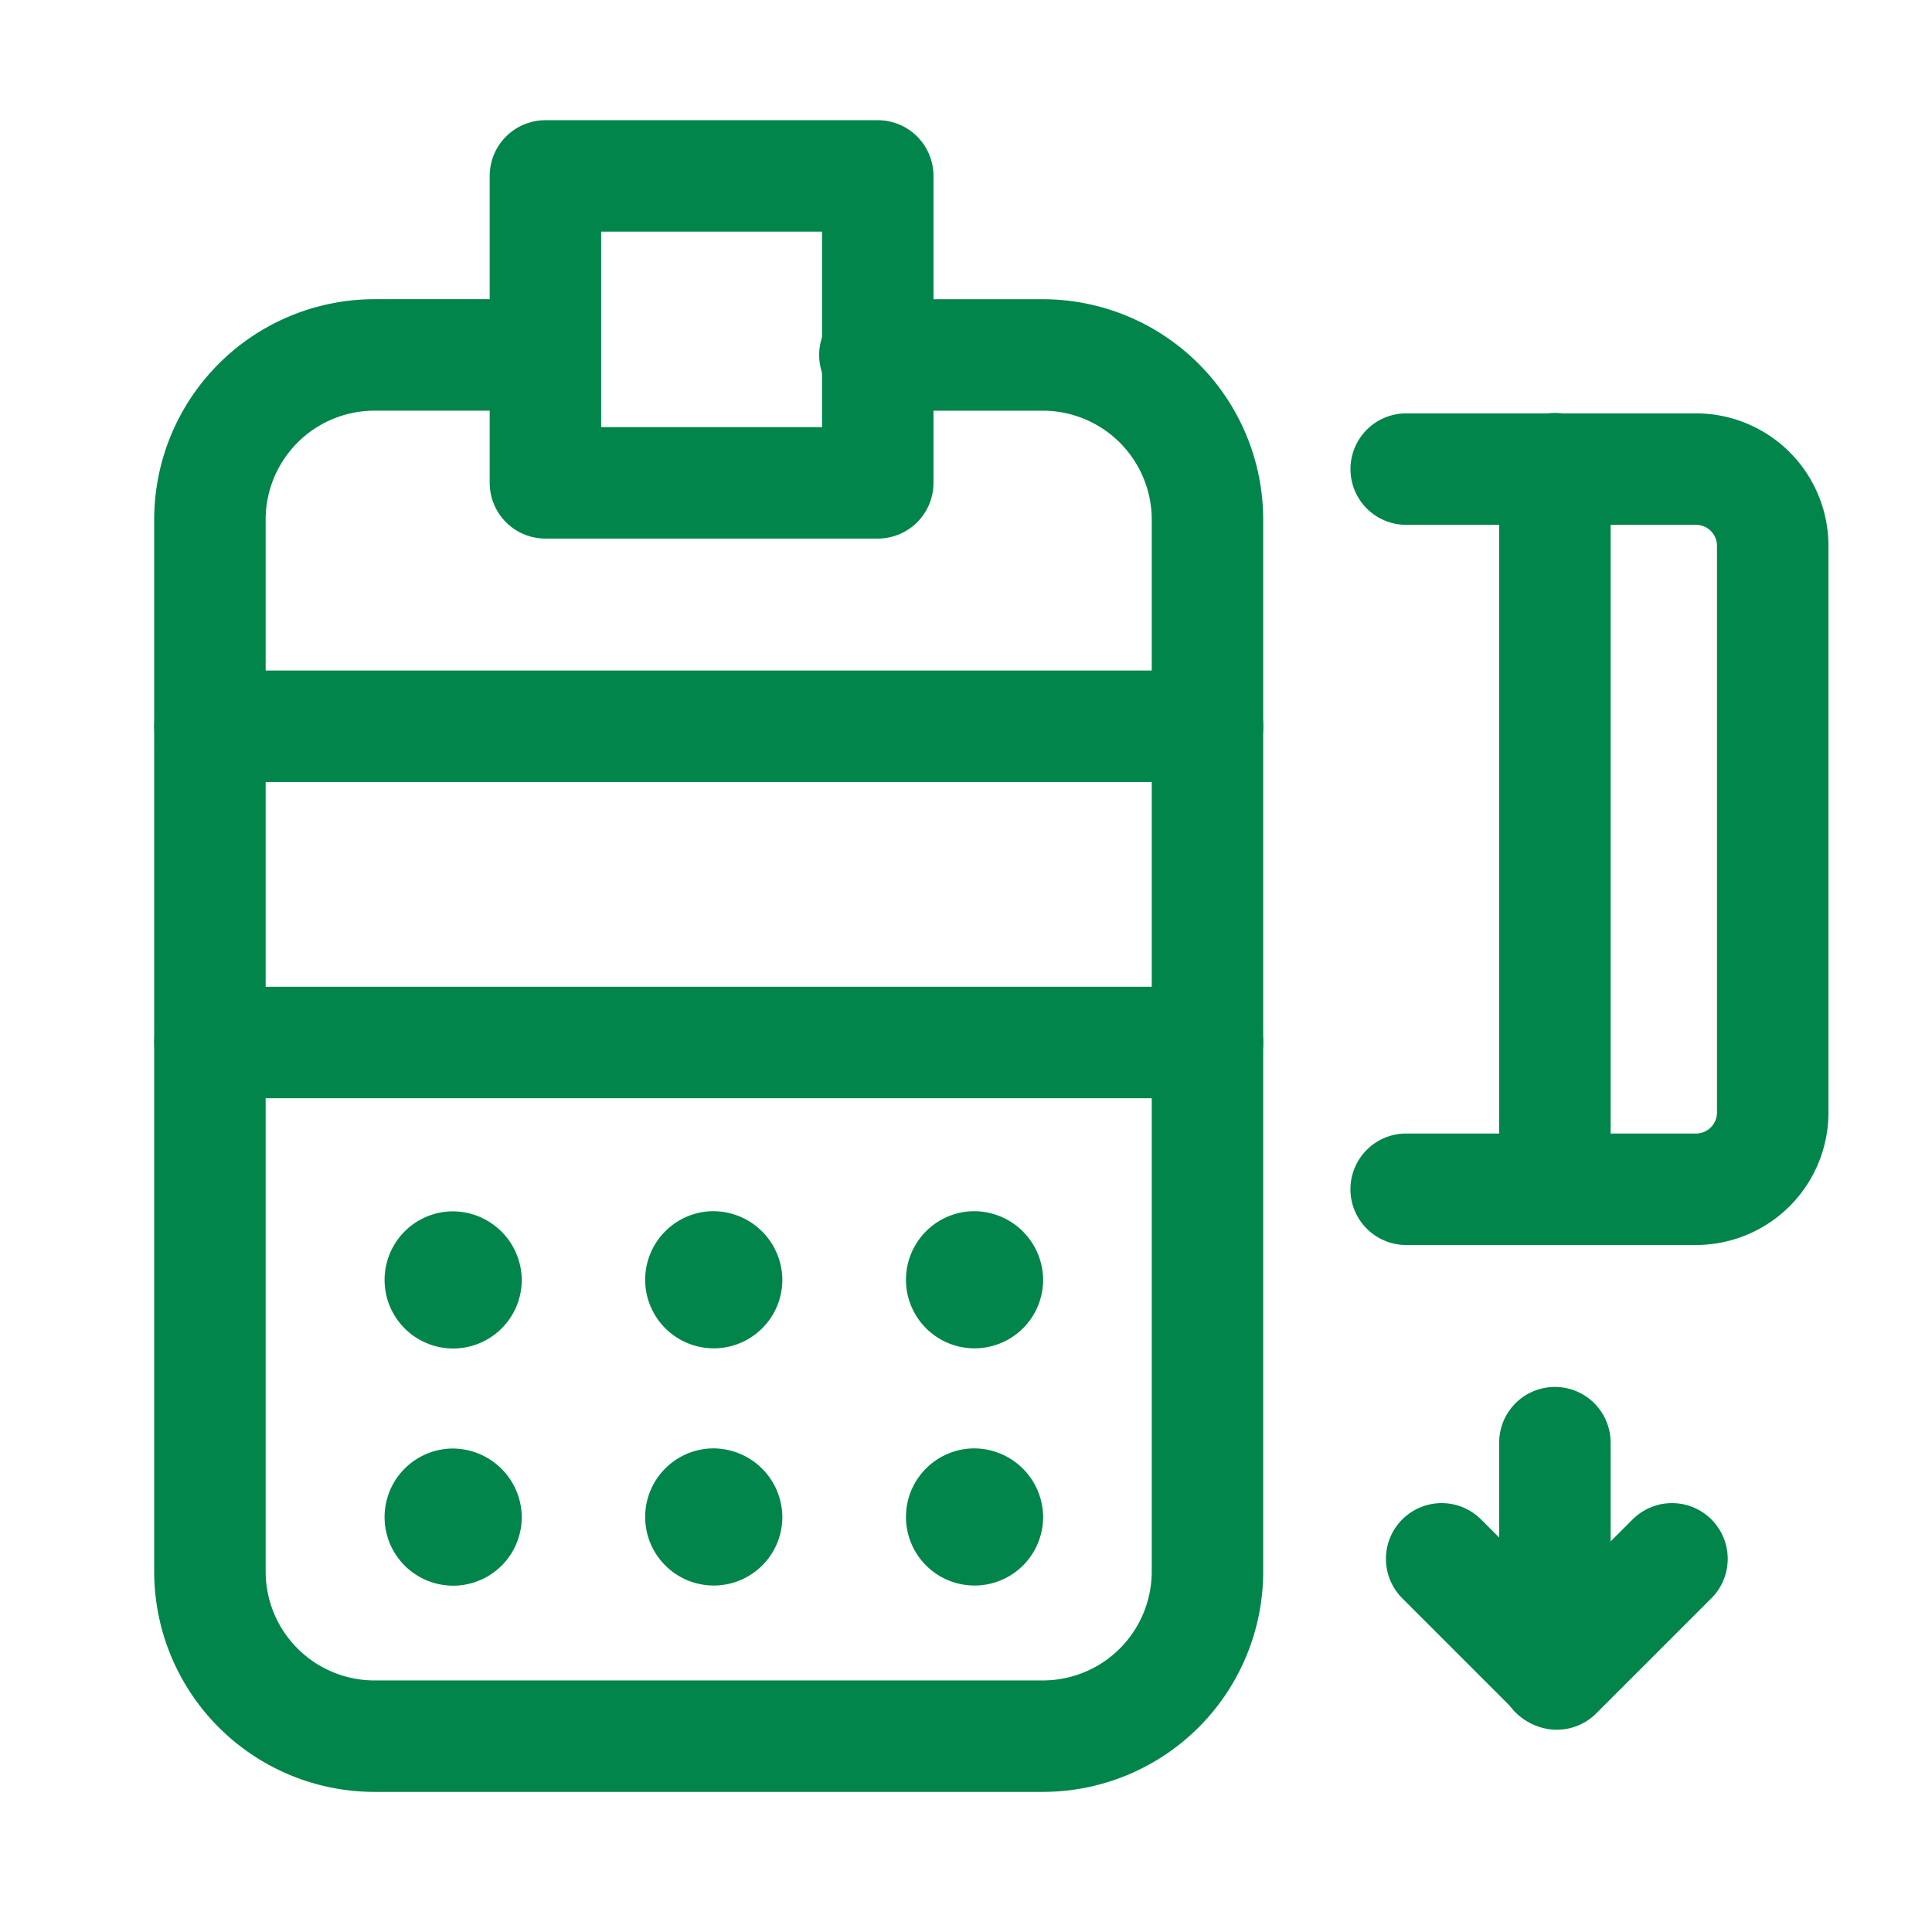
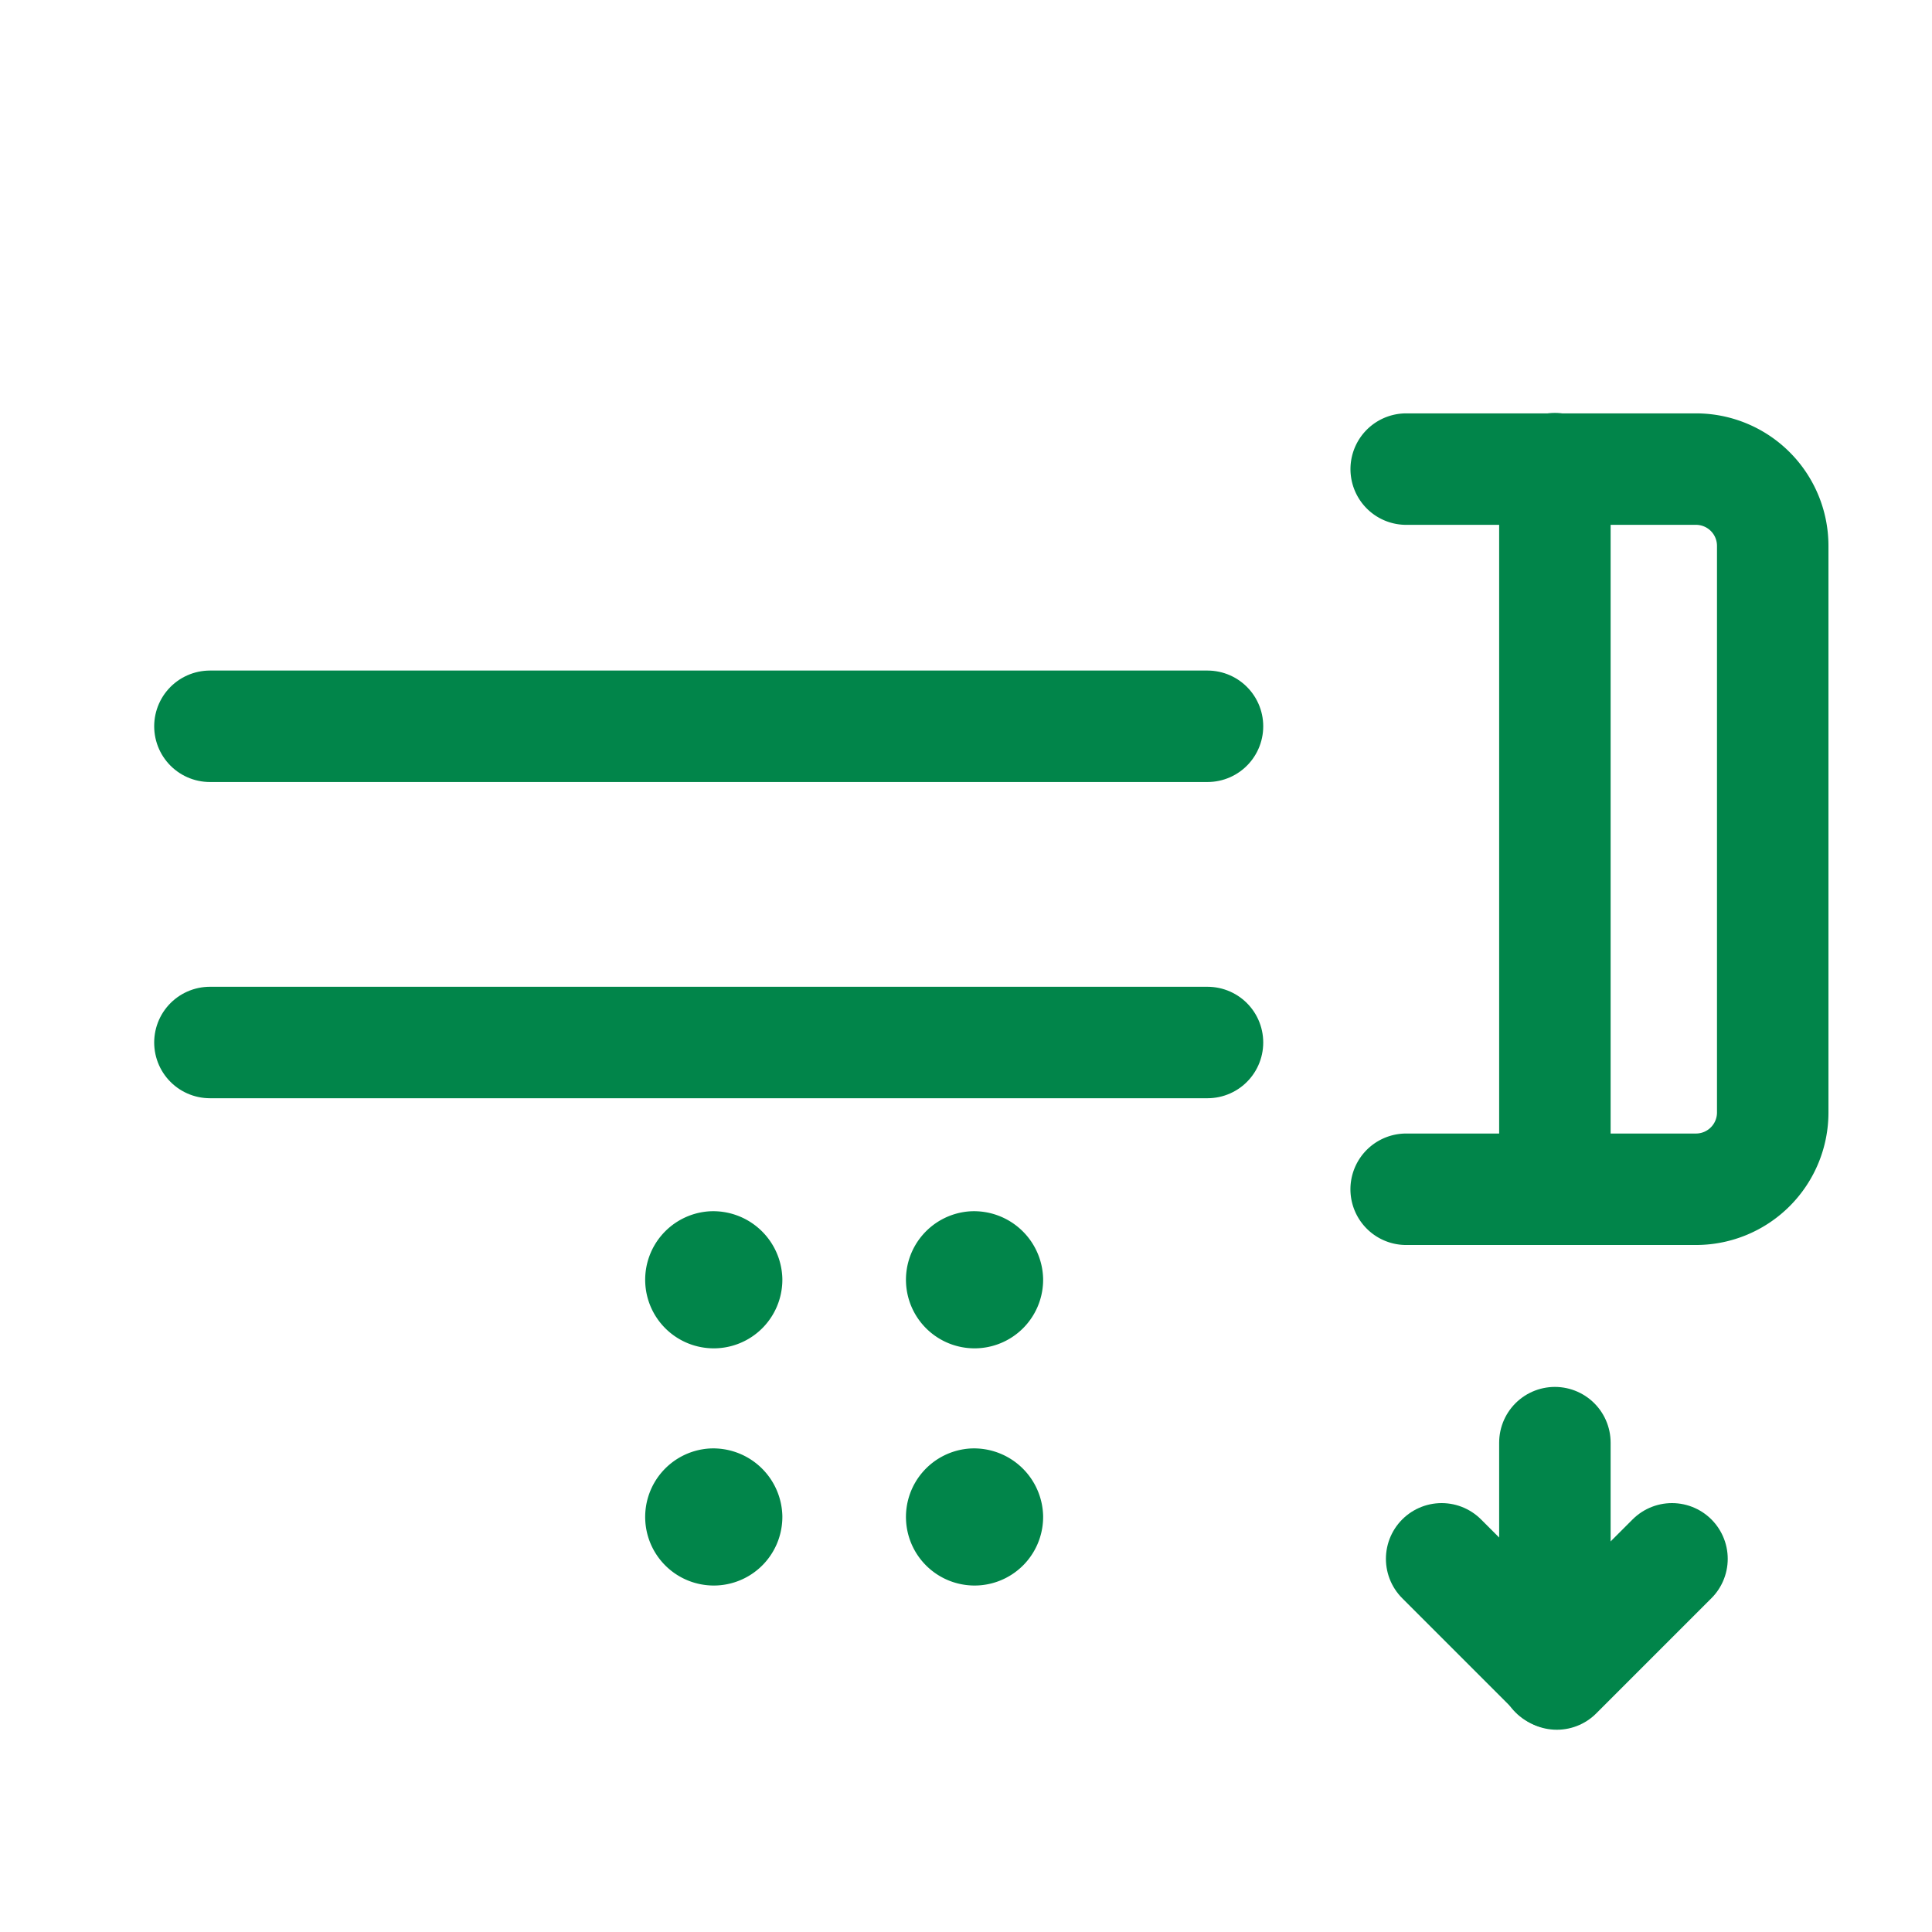
<svg xmlns="http://www.w3.org/2000/svg" width="52" height="52" viewBox="0 0 52 52">
  <g id="Group_165606" data-name="Group 165606" transform="translate(-3721 -6692)">
    <g id="Group_563" data-name="Group 563" transform="translate(3721 6692)">
      <rect id="Shape" width="52" height="52" fill="none" />
    </g>
    <g id="Group_165602" data-name="Group 165602" transform="translate(197.703 -1.739)">
      <g id="Group_165598" data-name="Group 165598" transform="translate(3528.947 6698.474)">
        <path id="Path_92220" data-name="Path 92220" d="M48.334,48.742h7.8A2.066,2.066,0,0,0,58.2,46.676V31.424a2.066,2.066,0,0,0-2.065-2.065h-7.8" transform="translate(-16.137 -21.468)" fill="none" stroke="#01854a" stroke-linecap="round" stroke-linejoin="round" stroke-width="3" />
-         <path id="Path_92221" data-name="Path 92221" d="M32.283,26.667H27.766A4.433,4.433,0,0,0,23.334,31.1V59.413a4.432,4.432,0,0,0,4.432,4.43H45.753a4.432,4.432,0,0,0,4.43-4.432V31.1a4.433,4.433,0,0,0-4.432-4.432H41.232" transform="translate(-23.334 -21.849)" fill="none" stroke="#01854a" stroke-linecap="round" stroke-linejoin="round" stroke-width="3" />
        <path id="Path_92222" data-name="Path 92222" d="M39.655,46.389a.346.346,0,1,0,.376.345.361.361,0,0,0-.376-.345" transform="translate(-19.105 -17.024)" fill="none" stroke="#01854a" stroke-linecap="round" stroke-linejoin="round" stroke-width="3" />
        <path id="Path_92223" data-name="Path 92223" d="M23.334,35h26.85" transform="translate(-23.334 -20.187)" fill="none" stroke="#01854a" stroke-linecap="round" stroke-linejoin="round" stroke-width="3" />
        <path id="Path_92224" data-name="Path 92224" d="M50.184,41.667H23.334" transform="translate(-23.334 -18.343)" fill="none" stroke="#01854a" stroke-linecap="round" stroke-linejoin="round" stroke-width="3" />
        <path id="Path_92225" data-name="Path 92225" d="M34.237,46.389a.346.346,0,1,0,.376.345.361.361,0,0,0-.376-.345" transform="translate(-20.706 -17.024)" fill="none" stroke="#01854a" stroke-linecap="round" stroke-linejoin="round" stroke-width="3" />
-         <path id="Path_92226" data-name="Path 92226" d="M28.823,46.392a.346.346,0,1,0,.376.345.361.361,0,0,0-.376-.345" transform="translate(-22.306 -17.023)" fill="none" stroke="#01854a" stroke-linecap="round" stroke-linejoin="round" stroke-width="3" />
-         <path id="Path_92227" data-name="Path 92227" d="M28.823,51.392a.346.346,0,1,0,.376.345.361.361,0,0,0-.376-.345" transform="translate(-22.306 -15.639)" fill="none" stroke="#01854a" stroke-linecap="round" stroke-linejoin="round" stroke-width="3" />
        <path id="Path_92228" data-name="Path 92228" d="M39.655,51.389a.346.346,0,1,0,.376.345.361.361,0,0,0-.376-.345" transform="translate(-19.105 -15.64)" fill="none" stroke="#01854a" stroke-linecap="round" stroke-linejoin="round" stroke-width="3" />
        <path id="Path_92229" data-name="Path 92229" d="M34.237,51.389a.346.346,0,1,0,.376.345.361.361,0,0,0-.376-.345" transform="translate(-20.706 -15.64)" fill="none" stroke="#01854a" stroke-linecap="round" stroke-linejoin="round" stroke-width="3" />
-         <path id="Path_92230" data-name="Path 92230" d="M30.555,23.333H39.5v8.261H30.555Z" transform="translate(-21.525 -23.333)" fill="none" stroke="#01854a" stroke-linecap="round" stroke-linejoin="round" stroke-width="3" />
        <path id="Path_92231" data-name="Path 92231" d="M55.364,52.5l-3.1,3.1-3.1-3.1" transform="translate(-16.012 -15.279)" fill="none" stroke="#01854a" stroke-linecap="round" stroke-linejoin="round" stroke-width="3" />
        <path id="Path_92232" data-name="Path 92232" d="M51.668,50v6.2" transform="translate(-15.468 -15.906)" fill="none" stroke="#01854a" stroke-linecap="round" stroke-linejoin="round" stroke-width="3" />
        <path id="Path_92233" data-name="Path 92233" d="M51.668,48.744V29.35" transform="translate(-15.468 -21.471)" fill="none" stroke="#01854a" stroke-linecap="round" stroke-linejoin="round" stroke-width="3" />
      </g>
    </g>
  </g>
</svg>